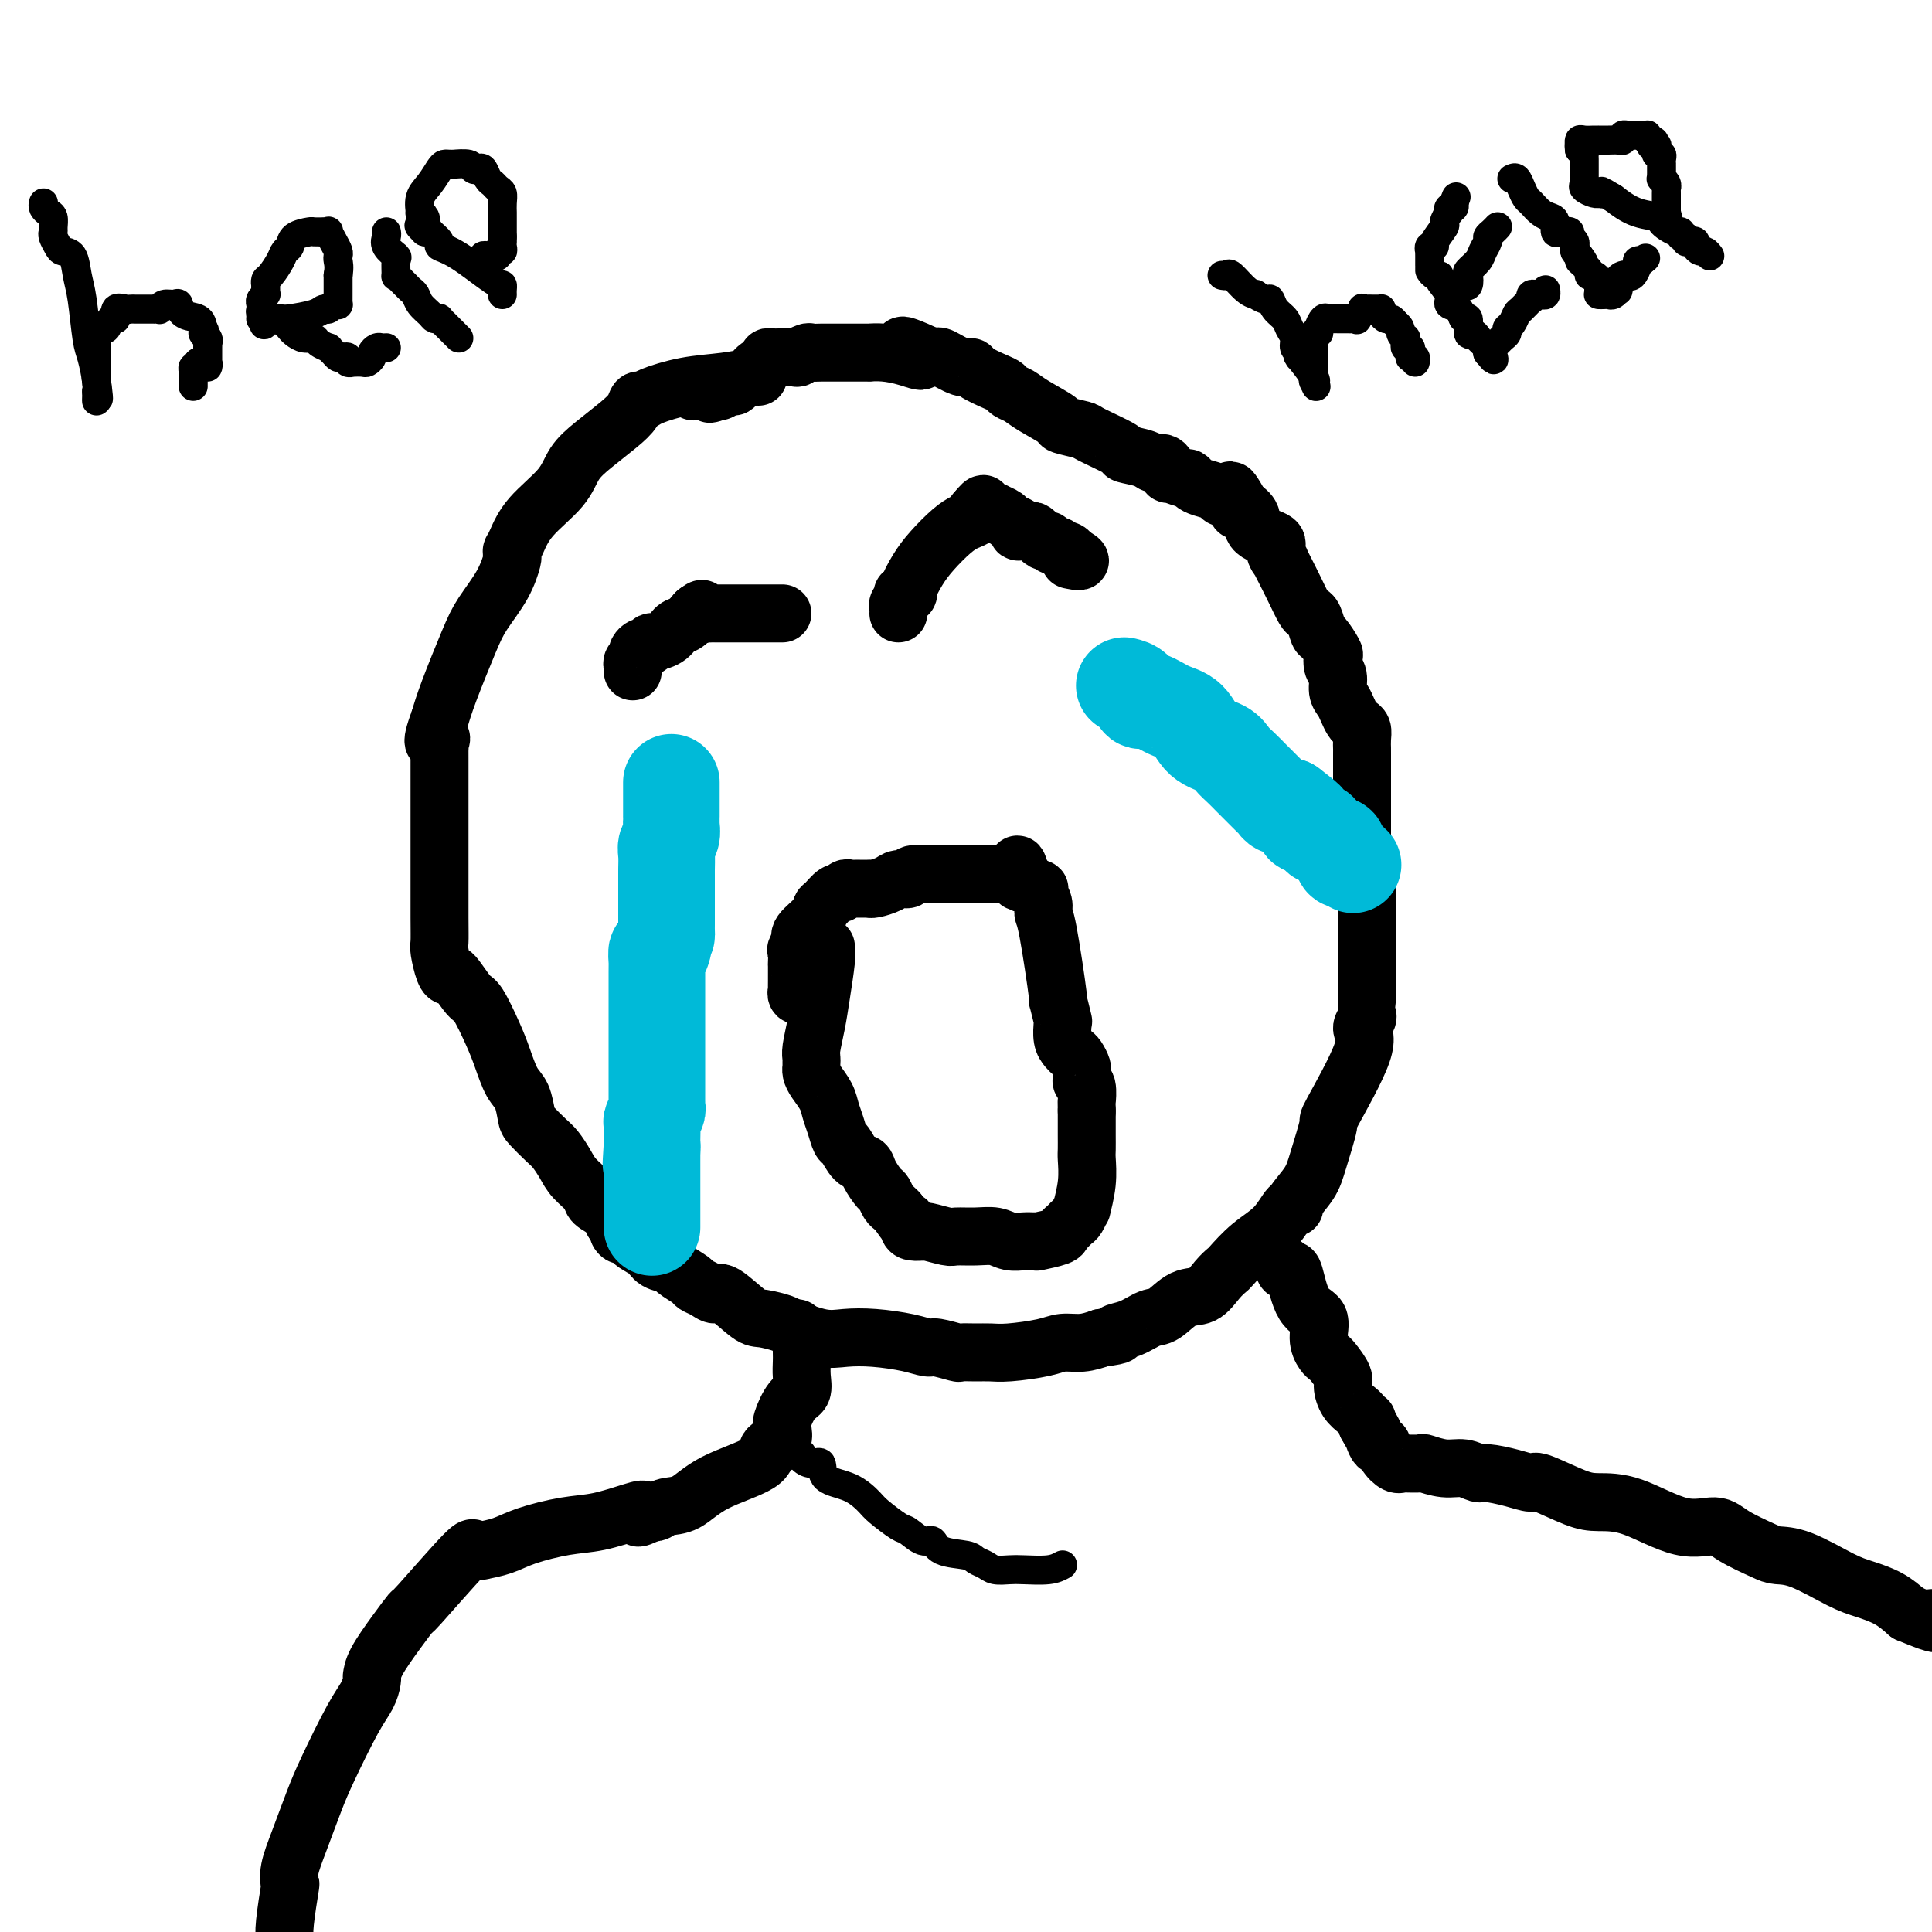
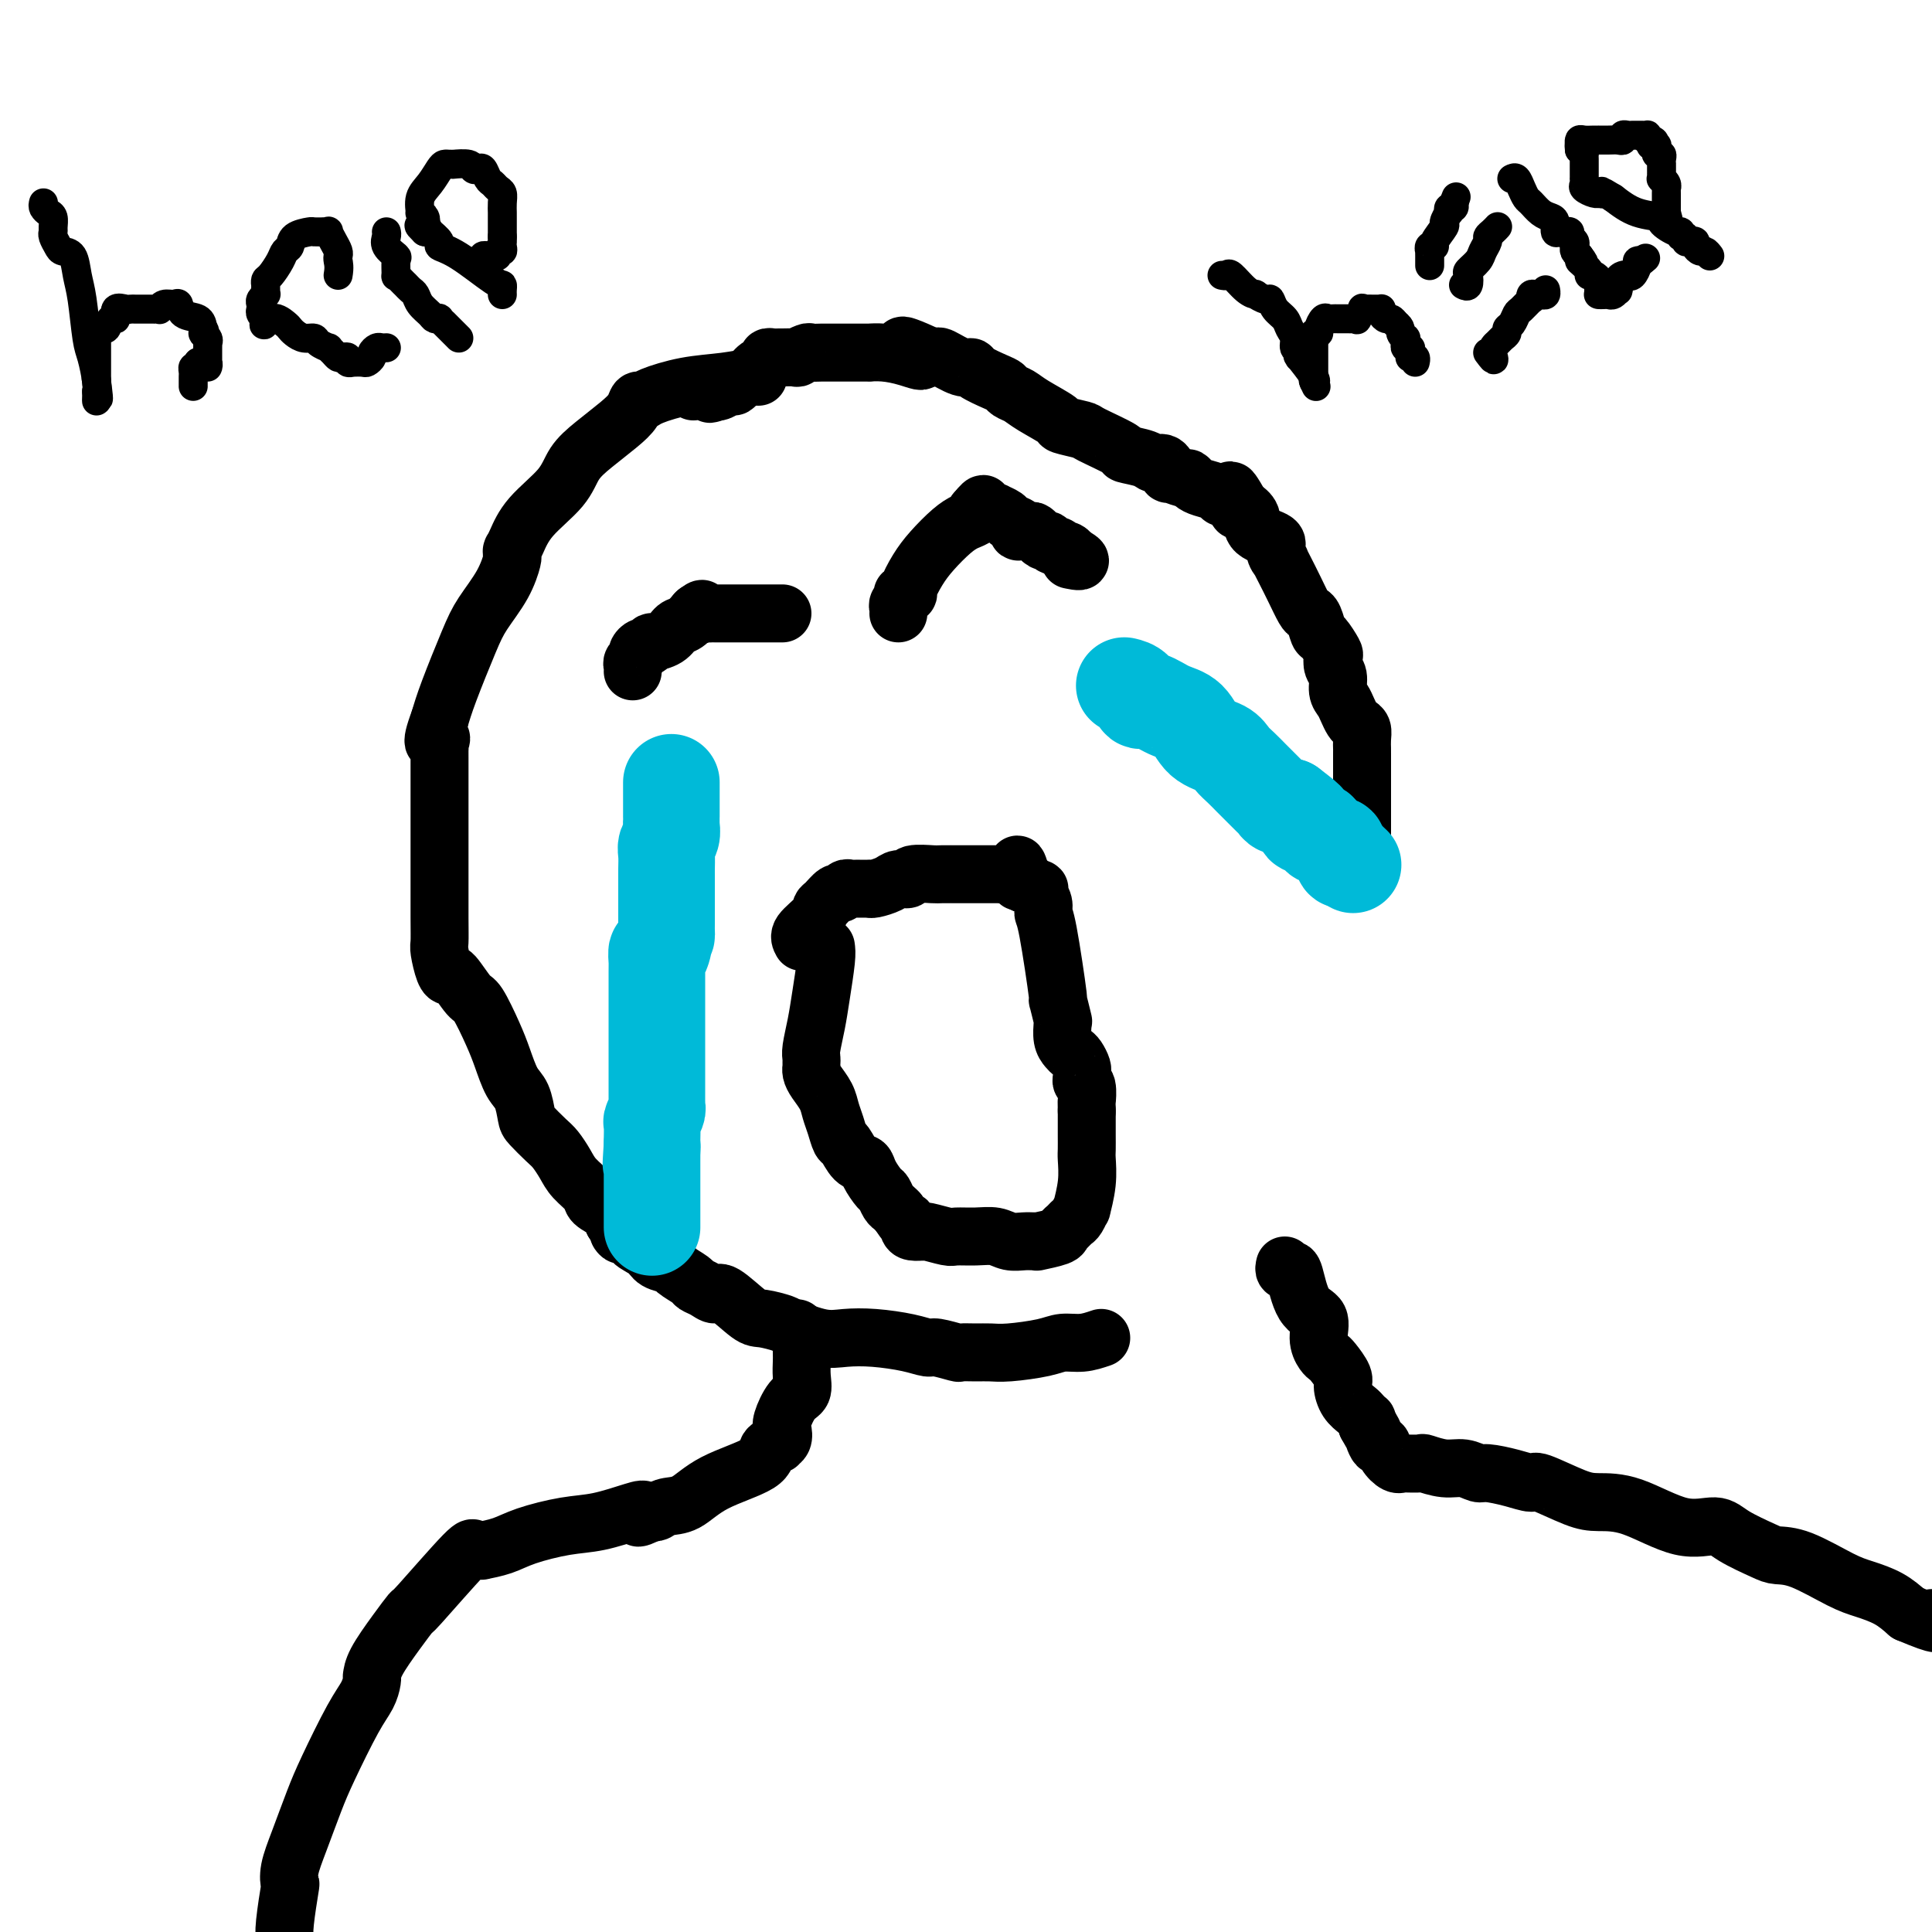
<svg xmlns="http://www.w3.org/2000/svg" viewBox="0 0 400 400" version="1.1">
  <g fill="none" stroke="#000000" stroke-width="12" stroke-linecap="round" stroke-linejoin="round">
    <path d="M157,78c0.067,-0.097 0.134,-0.194 -1,0c-1.134,0.194 -3.470,0.677 -6,1c-2.530,0.323 -5.254,0.484 -8,1c-2.746,0.516 -5.514,1.386 -7,2c-1.486,0.614 -1.692,0.971 -2,1c-0.308,0.029 -0.719,-0.272 -1,0c-0.281,0.272 -0.431,1.116 -1,2c-0.569,0.884 -1.556,1.806 -3,3c-1.444,1.194 -3.346,2.659 -5,4c-1.654,1.341 -3.060,2.559 -4,4c-0.940,1.441 -1.415,3.104 -3,5c-1.585,1.896 -4.281,4.024 -6,6c-1.719,1.976 -2.461,3.801 -3,5c-0.539,1.199 -0.875,1.771 -1,2c-0.125,0.229 -0.037,0.114 0,0c0.037,-0.114 0.025,-0.226 0,0c-0.025,0.226 -0.063,0.789 0,1c0.063,0.211 0.228,0.071 0,1c-0.228,0.929 -0.848,2.926 -2,5c-1.152,2.074 -2.834,4.226 -4,6c-1.166,1.774 -1.814,3.170 -3,6c-1.186,2.830 -2.910,7.094 -4,10c-1.090,2.906 -1.545,4.453 -2,6" />
    <path d="M91,149c-2.475,6.588 -0.663,4.557 0,4c0.663,-0.557 0.178,0.359 0,1c-0.178,0.641 -0.048,1.006 0,1c0.048,-0.006 0.013,-0.384 0,0c-0.013,0.384 -0.003,1.528 0,2c0.003,0.472 0.001,0.271 0,2c-0.001,1.729 -0.000,5.388 0,8c0.000,2.612 -0.001,4.178 0,6c0.001,1.822 0.003,3.899 0,7c-0.003,3.101 -0.011,7.224 0,10c0.011,2.776 0.043,4.204 0,5c-0.043,0.796 -0.159,0.960 0,2c0.159,1.040 0.594,2.957 1,4c0.406,1.043 0.784,1.212 1,1c0.216,-0.212 0.270,-0.807 1,0c0.730,0.807 2.135,3.014 3,4c0.865,0.986 1.191,0.751 2,2c0.809,1.249 2.101,3.980 3,6c0.899,2.020 1.405,3.327 2,5c0.595,1.673 1.279,3.712 2,5c0.721,1.288 1.477,1.825 2,3c0.523,1.175 0.812,2.989 1,4c0.188,1.011 0.276,1.218 1,2c0.724,0.782 2.086,2.139 3,3c0.914,0.861 1.381,1.228 2,2c0.619,0.772 1.392,1.950 2,3c0.608,1.050 1.052,1.972 2,3c0.948,1.028 2.398,2.162 3,3c0.602,0.838 0.354,1.379 1,2c0.646,0.621 2.184,1.320 3,2c0.816,0.680 0.908,1.340 1,2" />
    <path d="M127,253c2.894,3.882 1.130,2.588 1,2c-0.130,-0.588 1.374,-0.470 2,0c0.626,0.470 0.375,1.291 1,2c0.625,0.709 2.126,1.307 3,2c0.874,0.693 1.122,1.481 2,2c0.878,0.519 2.384,0.768 3,1c0.616,0.232 0.340,0.445 1,1c0.660,0.555 2.257,1.451 3,2c0.743,0.549 0.633,0.750 1,1c0.367,0.250 1.212,0.549 2,1c0.788,0.451 1.518,1.052 2,1c0.482,-0.052 0.716,-0.758 2,0c1.284,0.758 3.617,2.981 5,4c1.383,1.019 1.817,0.833 3,1c1.183,0.167 3.114,0.685 4,1c0.886,0.315 0.725,0.427 2,1c1.275,0.573 3.984,1.608 6,2c2.016,0.392 3.339,0.143 5,0c1.661,-0.143 3.661,-0.178 6,0c2.339,0.178 5.017,0.570 7,1c1.983,0.430 3.272,0.900 4,1c0.728,0.100 0.894,-0.170 2,0c1.106,0.170 3.153,0.778 4,1c0.847,0.222 0.495,0.057 1,0c0.505,-0.057 1.867,-0.005 3,0c1.133,0.005 2.039,-0.036 3,0c0.961,0.036 1.979,0.151 4,0c2.021,-0.151 5.047,-0.566 7,-1c1.953,-0.434 2.834,-0.886 4,-1c1.166,-0.114 2.619,0.110 4,0c1.381,-0.110 2.691,-0.555 4,-1" />
-     <path d="M228,277c5.194,-0.661 3.179,-0.815 3,-1c-0.179,-0.185 1.477,-0.401 3,-1c1.523,-0.599 2.911,-1.581 4,-2c1.089,-0.419 1.879,-0.273 3,-1c1.121,-0.727 2.574,-2.325 4,-3c1.426,-0.675 2.824,-0.428 4,-1c1.176,-0.572 2.131,-1.964 3,-3c0.869,-1.036 1.651,-1.714 2,-2c0.349,-0.286 0.266,-0.178 1,-1c0.734,-0.822 2.285,-2.575 4,-4c1.715,-1.425 3.594,-2.523 5,-4c1.406,-1.477 2.340,-3.332 3,-4c0.660,-0.668 1.047,-0.149 1,0c-0.047,0.149 -0.526,-0.072 0,-1c0.526,-0.928 2.059,-2.562 3,-4c0.941,-1.438 1.291,-2.678 2,-5c0.709,-2.322 1.777,-5.725 2,-7c0.223,-1.275 -0.399,-0.422 1,-3c1.399,-2.578 4.820,-8.587 6,-12c1.180,-3.413 0.120,-4.229 0,-5c-0.120,-0.771 0.700,-1.498 1,-2c0.300,-0.502 0.080,-0.779 0,-1c-0.080,-0.221 -0.021,-0.386 0,0c0.021,0.386 0.006,1.322 0,-1c-0.006,-2.322 -0.001,-7.903 0,-12c0.001,-4.097 -0.003,-6.711 0,-9c0.003,-2.289 0.011,-4.253 0,-6c-0.011,-1.747 -0.041,-3.278 0,-4c0.041,-0.722 0.155,-0.635 0,-1c-0.155,-0.365 -0.577,-1.183 -1,-2" />
    <path d="M282,175c-0.000,-6.897 -0.000,-2.638 0,-3c0.000,-0.362 0.001,-5.343 0,-9c-0.001,-3.657 -0.003,-5.988 0,-7c0.003,-1.012 0.012,-0.704 0,-1c-0.012,-0.296 -0.045,-1.195 0,-2c0.045,-0.805 0.167,-1.514 0,-2c-0.167,-0.486 -0.623,-0.748 -1,-1c-0.377,-0.252 -0.674,-0.494 -1,-1c-0.326,-0.506 -0.679,-1.276 -1,-2c-0.321,-0.724 -0.608,-1.403 -1,-2c-0.392,-0.597 -0.888,-1.113 -1,-2c-0.112,-0.887 0.159,-2.143 0,-3c-0.159,-0.857 -0.750,-1.313 -1,-2c-0.250,-0.687 -0.161,-1.606 0,-2c0.161,-0.394 0.394,-0.263 0,-1c-0.394,-0.737 -1.414,-2.342 -2,-3c-0.586,-0.658 -0.737,-0.370 -1,-1c-0.263,-0.630 -0.637,-2.178 -1,-3c-0.363,-0.822 -0.714,-0.918 -1,-1c-0.286,-0.082 -0.506,-0.150 -1,-1c-0.494,-0.850 -1.262,-2.482 -2,-4c-0.738,-1.518 -1.448,-2.921 -2,-4c-0.552,-1.079 -0.947,-1.835 -1,-2c-0.053,-0.165 0.236,0.262 0,0c-0.236,-0.262 -0.997,-1.211 -1,-2c-0.003,-0.789 0.752,-1.418 0,-2c-0.752,-0.582 -3.010,-1.118 -4,-2c-0.990,-0.882 -0.711,-2.109 -1,-3c-0.289,-0.891 -1.144,-1.445 -2,-2" />
    <path d="M257,105c-3.910,-6.914 -1.684,-1.698 -1,0c0.684,1.698 -0.173,-0.122 -1,-1c-0.827,-0.878 -1.623,-0.814 -2,-1c-0.377,-0.186 -0.336,-0.623 -1,-1c-0.664,-0.377 -2.032,-0.694 -3,-1c-0.968,-0.306 -1.537,-0.602 -2,-1c-0.463,-0.398 -0.820,-0.899 -1,-1c-0.180,-0.101 -0.185,0.198 -1,0c-0.815,-0.198 -2.442,-0.893 -3,-1c-0.558,-0.107 -0.046,0.374 0,0c0.046,-0.374 -0.374,-1.604 -1,-2c-0.626,-0.396 -1.457,0.041 -2,0c-0.543,-0.041 -0.796,-0.560 -2,-1c-1.204,-0.440 -3.357,-0.801 -4,-1c-0.643,-0.199 0.224,-0.237 -1,-1c-1.224,-0.763 -4.541,-2.253 -6,-3c-1.459,-0.747 -1.062,-0.753 -2,-1c-0.938,-0.247 -3.211,-0.734 -4,-1c-0.789,-0.266 -0.095,-0.309 -1,-1c-0.905,-0.691 -3.409,-2.030 -5,-3c-1.591,-0.970 -2.269,-1.573 -3,-2c-0.731,-0.427 -1.515,-0.679 -2,-1c-0.485,-0.321 -0.669,-0.711 -1,-1c-0.331,-0.289 -0.807,-0.477 -2,-1c-1.193,-0.523 -3.103,-1.380 -4,-2c-0.897,-0.620 -0.780,-1.003 -1,-1c-0.220,0.003 -0.777,0.393 -2,0c-1.223,-0.393 -3.111,-1.569 -4,-2c-0.889,-0.431 -0.778,-0.116 -1,0c-0.222,0.116 -0.778,0.033 -1,0c-0.222,-0.033 -0.111,-0.017 0,0" />
    <path d="M193,74c-10.527,-4.812 -4.843,-1.342 -3,0c1.843,1.342 -0.155,0.556 -2,0c-1.845,-0.556 -3.536,-0.881 -5,-1c-1.464,-0.119 -2.702,-0.032 -3,0c-0.298,0.032 0.344,0.009 0,0c-0.344,-0.009 -1.675,-0.002 -2,0c-0.325,0.002 0.356,0.001 0,0c-0.356,-0.001 -1.749,0.000 -3,0c-1.251,-0.000 -2.361,-0.001 -3,0c-0.639,0.001 -0.806,0.004 -1,0c-0.194,-0.004 -0.413,-0.015 -1,0c-0.587,0.015 -1.541,0.057 -2,0c-0.459,-0.057 -0.424,-0.211 -1,0c-0.576,0.211 -1.765,0.789 -2,1c-0.235,0.211 0.483,0.056 0,0c-0.483,-0.056 -2.166,-0.012 -3,0c-0.834,0.012 -0.818,-0.009 -1,0c-0.182,0.009 -0.562,0.048 -1,0c-0.438,-0.048 -0.933,-0.182 -1,0c-0.067,0.182 0.294,0.680 0,1c-0.294,0.320 -1.244,0.463 -2,1c-0.756,0.537 -1.320,1.468 -2,2c-0.680,0.532 -1.478,0.665 -2,1c-0.522,0.335 -0.769,0.873 -1,1c-0.231,0.127 -0.447,-0.158 -1,0c-0.553,0.158 -1.444,0.759 -2,1c-0.556,0.241 -0.778,0.120 -1,0" />
    <path d="M148,81c-1.750,1.083 -0.625,0.292 -1,0c-0.375,-0.292 -2.250,-0.083 -3,0c-0.750,0.083 -0.375,0.042 0,0" />
    <path d="M171,196c0.091,0.621 0.182,1.241 0,3c-0.182,1.759 -0.637,4.656 -1,7c-0.363,2.344 -0.633,4.135 -1,6c-0.367,1.865 -0.830,3.806 -1,5c-0.170,1.194 -0.046,1.643 0,2c0.046,0.357 0.014,0.623 0,1c-0.014,0.377 -0.011,0.866 0,1c0.011,0.134 0.030,-0.088 0,0c-0.030,0.088 -0.110,0.487 0,1c0.110,0.513 0.411,1.140 1,2c0.589,0.860 1.467,1.955 2,3c0.533,1.045 0.723,2.042 1,3c0.277,0.958 0.642,1.877 1,3c0.358,1.123 0.711,2.449 1,3c0.289,0.551 0.515,0.326 1,1c0.485,0.674 1.229,2.245 2,3c0.771,0.755 1.569,0.692 2,1c0.431,0.308 0.497,0.985 1,2c0.503,1.015 1.444,2.366 2,3c0.556,0.634 0.726,0.551 1,1c0.274,0.449 0.651,1.428 1,2c0.349,0.572 0.671,0.735 1,1c0.329,0.265 0.664,0.633 1,1" />
    <path d="M186,251c3.090,4.586 2.317,2.549 2,2c-0.317,-0.549 -0.176,0.388 0,1c0.176,0.612 0.387,0.900 1,1c0.613,0.100 1.629,0.013 2,0c0.371,-0.013 0.097,0.049 0,0c-0.097,-0.049 -0.017,-0.210 1,0c1.017,0.210 2.971,0.792 4,1c1.029,0.208 1.133,0.042 2,0c0.867,-0.042 2.498,0.041 4,0c1.502,-0.041 2.877,-0.207 4,0c1.123,0.207 1.996,0.788 3,1c1.004,0.212 2.140,0.054 3,0c0.860,-0.054 1.445,-0.003 2,0c0.555,0.003 1.080,-0.040 1,0c-0.080,0.040 -0.764,0.165 0,0c0.764,-0.165 2.978,-0.620 4,-1c1.022,-0.380 0.852,-0.685 1,-1c0.148,-0.315 0.613,-0.641 1,-1c0.387,-0.359 0.696,-0.751 1,-1c0.304,-0.249 0.603,-0.353 1,-1c0.397,-0.647 0.891,-1.835 1,-2c0.109,-0.165 -0.167,0.693 0,0c0.167,-0.693 0.777,-2.936 1,-5c0.223,-2.064 0.060,-3.950 0,-5c-0.060,-1.050 -0.016,-1.264 0,-2c0.016,-0.736 0.004,-1.993 0,-3c-0.004,-1.007 -0.001,-1.765 0,-2c0.001,-0.235 0.000,0.052 0,0c-0.000,-0.052 -0.000,-0.443 0,-1c0.000,-0.557 0.000,-1.278 0,-2" />
    <path d="M225,230c-0.016,-2.604 -0.057,-1.615 0,-2c0.057,-0.385 0.212,-2.144 0,-3c-0.212,-0.856 -0.792,-0.811 -1,-1c-0.208,-0.189 -0.045,-0.614 0,-1c0.045,-0.386 -0.029,-0.733 0,-1c0.029,-0.267 0.162,-0.455 0,-1c-0.162,-0.545 -0.618,-1.449 -1,-2c-0.382,-0.551 -0.691,-0.750 -1,-1c-0.309,-0.250 -0.619,-0.552 -1,-1c-0.381,-0.448 -0.833,-1.044 -1,-2c-0.167,-0.956 -0.049,-2.274 0,-3c0.049,-0.726 0.029,-0.862 0,-1c-0.029,-0.138 -0.067,-0.279 0,0c0.067,0.279 0.238,0.976 0,0c-0.238,-0.976 -0.886,-3.626 -1,-4c-0.114,-0.374 0.306,1.529 0,-1c-0.306,-2.529 -1.336,-9.491 -2,-13c-0.664,-3.509 -0.961,-3.566 -1,-4c-0.039,-0.434 0.179,-1.244 0,-2c-0.179,-0.756 -0.755,-1.457 -1,-2c-0.245,-0.543 -0.158,-0.929 0,-1c0.158,-0.071 0.389,0.173 0,0c-0.389,-0.173 -1.397,-0.764 -2,-1c-0.603,-0.236 -0.802,-0.118 -1,0" />
    <path d="M212,183c-2.183,-7.437 -1.142,-2.529 -1,-1c0.142,1.529 -0.616,-0.322 -1,-1c-0.384,-0.678 -0.393,-0.182 -1,0c-0.607,0.182 -1.813,0.049 -2,0c-0.187,-0.049 0.643,-0.013 0,0c-0.643,0.013 -2.761,0.004 -4,0c-1.239,-0.004 -1.600,-0.002 -2,0c-0.400,0.002 -0.837,0.005 -2,0c-1.163,-0.005 -3.050,-0.016 -4,0c-0.950,0.016 -0.963,0.060 -2,0c-1.037,-0.060 -3.097,-0.222 -4,0c-0.903,0.222 -0.649,0.830 -1,1c-0.351,0.170 -1.309,-0.098 -2,0c-0.691,0.098 -1.116,0.562 -2,1c-0.884,0.438 -2.226,0.849 -3,1c-0.774,0.151 -0.981,0.040 -1,0c-0.019,-0.040 0.150,-0.010 0,0c-0.150,0.010 -0.617,0.002 -1,0c-0.383,-0.002 -0.680,0.004 -1,0c-0.320,-0.004 -0.662,-0.017 -1,0c-0.338,0.017 -0.672,0.064 -1,0c-0.328,-0.064 -0.652,-0.239 -1,0c-0.348,0.239 -0.721,0.892 -1,1c-0.279,0.108 -0.464,-0.329 -1,0c-0.536,0.329 -1.423,1.425 -2,2c-0.577,0.575 -0.845,0.628 -1,1c-0.155,0.372 -0.195,1.062 -1,2c-0.805,0.938 -2.373,2.125 -3,3c-0.627,0.875 -0.314,1.437 0,2" />
-     <path d="M166,195c-1.619,2.041 -1.166,1.645 -1,2c0.166,0.355 0.044,1.462 0,2c-0.044,0.538 -0.012,0.507 0,1c0.012,0.493 0.002,1.509 0,2c-0.002,0.491 0.003,0.457 0,1c-0.003,0.543 -0.016,1.662 0,2c0.016,0.338 0.061,-0.106 0,0c-0.061,0.106 -0.226,0.760 0,1c0.226,0.240 0.844,0.064 1,0c0.156,-0.064 -0.150,-0.017 0,0c0.150,0.017 0.757,0.005 1,0c0.243,-0.005 0.121,-0.002 0,0" />
    <path d="M131,139c0.032,-0.334 0.064,-0.668 0,-1c-0.064,-0.332 -0.225,-0.662 0,-1c0.225,-0.338 0.835,-0.683 1,-1c0.165,-0.317 -0.116,-0.606 0,-1c0.116,-0.394 0.629,-0.892 1,-1c0.371,-0.108 0.599,0.174 1,0c0.401,-0.174 0.975,-0.805 1,-1c0.025,-0.195 -0.497,0.045 0,0c0.497,-0.045 2.014,-0.377 3,-1c0.986,-0.623 1.439,-1.538 2,-2c0.561,-0.462 1.228,-0.470 2,-1c0.772,-0.530 1.649,-1.580 2,-2c0.351,-0.420 0.175,-0.210 0,0" />
    <path d="M144,127c2.194,-1.856 1.180,-0.497 1,0c-0.180,0.497 0.473,0.133 1,0c0.527,-0.133 0.928,-0.036 1,0c0.072,0.036 -0.184,0.010 0,0c0.184,-0.010 0.810,-0.003 1,0c0.190,0.003 -0.055,0.001 0,0c0.055,-0.001 0.409,-0.000 1,0c0.591,0.000 1.418,0.000 2,0c0.582,-0.000 0.918,-0.000 1,0c0.082,0.000 -0.091,0.000 0,0c0.091,-0.000 0.444,-0.000 1,0c0.556,0.000 1.315,0.000 2,0c0.685,-0.000 1.298,-0.000 2,0c0.702,0.000 1.495,0.000 2,0c0.505,-0.000 0.724,-0.000 1,0c0.276,0.000 0.610,0.000 1,0c0.390,-0.000 0.837,-0.000 1,0c0.163,0.000 0.044,0.000 0,0c-0.044,-0.000 -0.012,-0.000 0,0c0.012,0.000 0.003,0.000 0,0c-0.003,-0.000 -0.002,-0.000 0,0" />
    <path d="M186,127c0.030,-0.332 0.059,-0.663 0,-1c-0.059,-0.337 -0.208,-0.679 0,-1c0.208,-0.321 0.772,-0.623 1,-1c0.228,-0.377 0.119,-0.831 0,-1c-0.119,-0.169 -0.248,-0.053 0,0c0.248,0.053 0.874,0.043 1,0c0.126,-0.043 -0.248,-0.120 0,-1c0.248,-0.880 1.118,-2.564 2,-4c0.882,-1.436 1.778,-2.623 3,-4c1.222,-1.377 2.772,-2.944 4,-4c1.228,-1.056 2.133,-1.603 3,-2c0.867,-0.397 1.695,-0.645 2,-1c0.305,-0.355 0.087,-0.816 0,-1c-0.087,-0.184 -0.044,-0.092 0,0" />
    <path d="M202,106c2.659,-3.249 1.305,-0.870 1,0c-0.305,0.870 0.438,0.232 1,0c0.562,-0.232 0.942,-0.059 1,0c0.058,0.059 -0.207,0.005 0,0c0.207,-0.005 0.886,0.040 1,0c0.114,-0.040 -0.337,-0.165 0,0c0.337,0.165 1.462,0.618 2,1c0.538,0.382 0.491,0.691 1,1c0.509,0.309 1.575,0.618 2,1c0.425,0.382 0.209,0.839 0,1c-0.209,0.161 -0.411,0.028 0,0c0.411,-0.028 1.433,0.049 2,0c0.567,-0.049 0.678,-0.223 1,0c0.322,0.223 0.856,0.843 1,1c0.144,0.157 -0.102,-0.150 0,0c0.102,0.150 0.552,0.757 1,1c0.448,0.243 0.894,0.121 1,0c0.106,-0.121 -0.129,-0.243 0,0c0.129,0.243 0.623,0.850 1,1c0.377,0.150 0.636,-0.156 1,0c0.364,0.156 0.832,0.773 1,1c0.168,0.227 0.035,0.065 0,0c-0.035,-0.065 0.029,-0.031 0,0c-0.029,0.031 -0.152,0.060 0,0c0.152,-0.060 0.579,-0.208 1,0c0.421,0.208 0.834,0.774 1,1c0.166,0.226 0.083,0.113 0,0" />
    <path d="M222,115c3.111,1.622 0.889,1.178 0,1c-0.889,-0.178 -0.444,-0.089 0,0" />
  </g>
  <g fill="none" stroke="#00BAD8" stroke-width="20" stroke-linecap="round" stroke-linejoin="round">
    <path d="M139,162c0.000,-0.026 0.000,-0.052 0,0c-0.000,0.052 -0.000,0.181 0,1c0.000,0.819 0.000,2.328 0,3c-0.000,0.672 -0.000,0.508 0,1c0.000,0.492 0.001,1.640 0,2c-0.001,0.360 -0.004,-0.069 0,0c0.004,0.069 0.015,0.636 0,1c-0.015,0.364 -0.057,0.524 0,1c0.057,0.476 0.211,1.268 0,2c-0.211,0.732 -0.789,1.404 -1,2c-0.211,0.596 -0.057,1.115 0,2c0.057,0.885 0.015,2.135 0,3c-0.015,0.865 -0.004,1.344 0,2c0.004,0.656 0.001,1.488 0,2c-0.001,0.512 -0.000,0.703 0,1c0.000,0.297 0.000,0.698 0,1c-0.000,0.302 -0.000,0.504 0,1c0.000,0.496 0.000,1.284 0,2c-0.000,0.716 -0.000,1.358 0,2" />
    <path d="M138,191c-0.110,4.689 0.114,1.911 0,2c-0.114,0.089 -0.566,3.046 -1,4c-0.434,0.954 -0.848,-0.094 -1,0c-0.152,0.094 -0.041,1.332 0,2c0.041,0.668 0.011,0.767 0,1c-0.011,0.233 -0.003,0.601 0,1c0.003,0.399 0.001,0.830 0,1c-0.001,0.170 -0.000,0.078 0,0c0.000,-0.078 0.000,-0.142 0,0c-0.000,0.142 -0.000,0.490 0,1c0.000,0.510 0.000,1.181 0,2c-0.000,0.819 -0.000,1.786 0,3c0.000,1.214 0.000,2.676 0,3c-0.000,0.324 -0.000,-0.490 0,0c0.000,0.490 -0.000,2.282 0,3c0.000,0.718 0.000,0.361 0,1c-0.000,0.639 -0.000,2.273 0,3c0.000,0.727 0.000,0.547 0,1c-0.000,0.453 -0.000,1.541 0,2c0.000,0.459 0.000,0.290 0,1c-0.000,0.710 -0.000,2.299 0,3c0.000,0.701 0.001,0.515 0,1c-0.001,0.485 -0.004,1.640 0,2c0.004,0.360 0.015,-0.074 0,0c-0.015,0.074 -0.057,0.657 0,1c0.057,0.343 0.211,0.445 0,1c-0.211,0.555 -0.789,1.561 -1,2c-0.211,0.439 -0.057,0.310 0,1c0.057,0.690 0.016,2.197 0,3c-0.016,0.803 -0.008,0.901 0,1" />
    <path d="M135,237c-0.464,7.279 -0.124,2.476 0,1c0.124,-1.476 0.033,0.375 0,1c-0.033,0.625 -0.009,0.023 0,0c0.009,-0.023 0.002,0.533 0,1c-0.002,0.467 -0.001,0.845 0,1c0.001,0.155 0.000,0.087 0,0c-0.000,-0.087 -0.000,-0.193 0,0c0.000,0.193 0.000,0.685 0,1c-0.000,0.315 -0.000,0.451 0,1c0.000,0.549 0.000,1.510 0,2c-0.000,0.490 -0.000,0.510 0,1c0.000,0.490 0.000,1.451 0,2c-0.000,0.549 -0.000,0.685 0,1c0.000,0.315 0.000,0.810 0,1c-0.000,0.190 -0.000,0.074 0,0c0.000,-0.074 0.000,-0.107 0,0c-0.000,0.107 -0.000,0.355 0,1c0.000,0.645 0.000,1.688 0,2c-0.000,0.312 -0.000,-0.108 0,0c0.000,0.108 0.000,0.745 0,1c-0.000,0.255 -0.000,0.127 0,0" />
    <path d="M233,142c-0.206,-0.049 -0.411,-0.098 0,0c0.411,0.098 1.440,0.342 2,1c0.560,0.658 0.651,1.731 1,2c0.349,0.269 0.954,-0.265 2,0c1.046,0.265 2.531,1.331 4,2c1.469,0.669 2.921,0.942 4,2c1.079,1.058 1.784,2.903 3,4c1.216,1.097 2.943,1.447 4,2c1.057,0.553 1.445,1.310 2,2c0.555,0.690 1.276,1.312 2,2c0.724,0.688 1.451,1.441 2,2c0.549,0.559 0.921,0.923 1,1c0.079,0.077 -0.133,-0.134 0,0c0.133,0.134 0.612,0.614 1,1c0.388,0.386 0.684,0.678 1,1c0.316,0.322 0.652,0.674 1,1c0.348,0.326 0.709,0.626 1,1c0.291,0.374 0.512,0.821 1,1c0.488,0.179 1.244,0.089 2,0" />
    <path d="M267,167c5.639,4.273 2.735,2.454 2,2c-0.735,-0.454 0.699,0.455 1,1c0.301,0.545 -0.532,0.724 0,1c0.532,0.276 2.430,0.648 3,1c0.570,0.352 -0.188,0.683 0,1c0.188,0.317 1.322,0.620 2,1c0.678,0.380 0.900,0.838 1,1c0.100,0.162 0.080,0.030 0,0c-0.080,-0.030 -0.219,0.044 0,0c0.219,-0.044 0.794,-0.204 1,0c0.206,0.204 0.041,0.772 0,1c-0.041,0.228 0.041,0.117 0,0c-0.041,-0.117 -0.204,-0.241 0,0c0.204,0.241 0.776,0.848 1,1c0.224,0.152 0.099,-0.151 0,0c-0.099,0.151 -0.171,0.758 0,1c0.171,0.242 0.586,0.121 1,0" />
    <path d="M279,178c2.000,1.833 1.000,0.917 0,0" />
  </g>
  <g fill="none" stroke="#000000" stroke-width="12" stroke-linecap="round" stroke-linejoin="round">
    <path d="M165,275c0.422,0.389 0.845,0.778 1,1c0.155,0.222 0.043,0.276 0,1c-0.043,0.724 -0.017,2.117 0,3c0.017,0.883 0.025,1.255 0,2c-0.025,0.745 -0.084,1.862 0,3c0.084,1.138 0.311,2.297 0,3c-0.311,0.703 -1.159,0.949 -2,2c-0.841,1.051 -1.673,2.908 -2,4c-0.327,1.092 -0.148,1.418 0,2c0.148,0.582 0.264,1.418 0,2c-0.264,0.582 -0.909,0.910 -1,1c-0.091,0.090 0.370,-0.056 0,0c-0.370,0.056 -1.573,0.315 -2,1c-0.427,0.685 -0.079,1.795 -2,3c-1.921,1.205 -6.111,2.505 -9,4c-2.889,1.495 -4.475,3.184 -6,4c-1.525,0.816 -2.987,0.758 -4,1c-1.013,0.242 -1.575,0.783 -2,1c-0.425,0.217 -0.712,0.108 -1,0" />
    <path d="M135,313c-4.600,2.350 -2.600,0.727 -2,0c0.600,-0.727 -0.200,-0.556 -2,0c-1.800,0.556 -4.599,1.498 -7,2c-2.401,0.502 -4.404,0.566 -7,1c-2.596,0.434 -5.784,1.240 -8,2c-2.216,0.760 -3.459,1.473 -5,2c-1.541,0.527 -3.378,0.867 -4,1c-0.622,0.133 -0.027,0.058 0,0c0.027,-0.058 -0.512,-0.099 -1,0c-0.488,0.099 -0.923,0.338 -1,0c-0.077,-0.338 0.204,-1.252 -2,1c-2.204,2.252 -6.892,7.669 -9,10c-2.108,2.331 -1.637,1.577 -2,2c-0.363,0.423 -1.561,2.024 -3,4c-1.439,1.976 -3.120,4.328 -4,6c-0.880,1.672 -0.961,2.665 -1,3c-0.039,0.335 -0.037,0.013 0,0c0.037,-0.013 0.110,0.282 0,1c-0.110,0.718 -0.403,1.860 -1,3c-0.597,1.140 -1.498,2.279 -3,5c-1.502,2.721 -3.604,7.024 -5,10c-1.396,2.976 -2.086,4.623 -3,7c-0.914,2.377 -2.052,5.483 -3,8c-0.948,2.517 -1.704,4.445 -2,6c-0.296,1.555 -0.131,2.736 0,3c0.131,0.264 0.228,-0.391 0,1c-0.228,1.391 -0.779,4.826 -1,7c-0.221,2.174 -0.110,3.087 0,4" />
    <path d="M266,262c-0.093,0.409 -0.185,0.818 0,1c0.185,0.182 0.648,0.138 1,0c0.352,-0.138 0.595,-0.370 1,1c0.405,1.370 0.973,4.342 2,6c1.027,1.658 2.511,2.000 3,3c0.489,1.000 -0.019,2.656 0,4c0.019,1.344 0.565,2.375 1,3c0.435,0.625 0.760,0.842 1,1c0.240,0.158 0.397,0.256 1,1c0.603,0.744 1.653,2.136 2,3c0.347,0.864 -0.008,1.202 0,2c0.008,0.798 0.380,2.055 1,3c0.620,0.945 1.486,1.576 2,2c0.514,0.424 0.674,0.639 1,1c0.326,0.361 0.819,0.866 1,1c0.181,0.134 0.052,-0.105 0,0c-0.052,0.105 -0.026,0.552 0,1" />
    <path d="M283,295c2.810,5.143 1.334,1.501 1,1c-0.334,-0.501 0.475,2.139 1,3c0.525,0.861 0.766,-0.056 1,0c0.234,0.056 0.459,1.087 1,2c0.541,0.913 1.396,1.709 2,2c0.604,0.291 0.958,0.078 1,0c0.042,-0.078 -0.226,-0.022 0,0c0.226,0.022 0.948,0.010 1,0c0.052,-0.010 -0.566,-0.018 0,0c0.566,0.018 2.316,0.061 3,0c0.684,-0.061 0.302,-0.227 1,0c0.698,0.227 2.475,0.848 4,1c1.525,0.152 2.798,-0.165 4,0c1.202,0.165 2.334,0.812 3,1c0.666,0.188 0.867,-0.083 2,0c1.133,0.083 3.200,0.520 5,1c1.800,0.480 3.334,1.004 4,1c0.666,-0.004 0.465,-0.536 2,0c1.535,0.536 4.806,2.138 7,3c2.194,0.862 3.312,0.982 5,1c1.688,0.018 3.947,-0.066 7,1c3.053,1.066 6.899,3.280 10,4c3.101,0.720 5.456,-0.056 7,0c1.544,0.056 2.279,0.942 4,2c1.721,1.058 4.430,2.286 6,3c1.570,0.714 2.002,0.915 3,1c0.998,0.085 2.563,0.056 5,1c2.437,0.944 5.746,2.861 8,4c2.254,1.139 3.453,1.499 5,2c1.547,0.501 3.442,1.143 5,2c1.558,0.857 2.779,1.928 4,3" />
    <path d="M395,334c7.500,3.167 6.250,2.083 5,1" />
  </g>
  <g fill="none" stroke="#000000" stroke-width="6" stroke-linecap="round" stroke-linejoin="round">
    <path d="M253,57c0.383,0.082 0.766,0.165 1,0c0.234,-0.165 0.318,-0.576 1,0c0.682,0.576 1.962,2.139 3,3c1.038,0.861 1.835,1.021 2,1c0.165,-0.021 -0.303,-0.224 0,0c0.303,0.224 1.376,0.875 2,1c0.624,0.125 0.798,-0.276 1,0c0.202,0.276 0.431,1.230 1,2c0.569,0.770 1.477,1.358 2,2c0.523,0.642 0.662,1.339 1,2c0.338,0.661 0.875,1.287 1,2c0.125,0.713 -0.162,1.513 0,2c0.162,0.487 0.772,0.663 1,1c0.228,0.337 0.072,0.836 0,1c-0.072,0.164 -0.061,-0.009 0,0c0.061,0.009 0.171,0.198 0,0c-0.171,-0.198 -0.623,-0.784 0,0c0.623,0.784 2.321,2.938 3,4c0.679,1.062 0.340,1.031 0,1" />
    <path d="M272,79c0.928,2.013 0.249,0.547 0,0c-0.249,-0.547 -0.067,-0.174 0,0c0.067,0.174 0.018,0.149 0,0c-0.018,-0.149 -0.005,-0.421 0,-1c0.005,-0.579 0.001,-1.466 0,-2c-0.001,-0.534 -0.000,-0.716 0,-1c0.000,-0.284 0.000,-0.670 0,-1c-0.000,-0.330 -0.000,-0.604 0,-1c0.000,-0.396 0.000,-0.914 0,-1c-0.000,-0.086 -0.000,0.261 0,0c0.000,-0.261 0.000,-1.131 0,-2" />
    <path d="M272,70c0.001,-1.388 0.004,-0.357 0,0c-0.004,0.357 -0.016,0.041 0,0c0.016,-0.041 0.060,0.192 0,0c-0.060,-0.192 -0.223,-0.808 0,-1c0.223,-0.192 0.834,0.040 1,0c0.166,-0.040 -0.111,-0.350 0,-1c0.111,-0.650 0.611,-1.638 1,-2c0.389,-0.362 0.667,-0.097 1,0c0.333,0.097 0.720,0.025 1,0c0.280,-0.025 0.452,-0.005 1,0c0.548,0.005 1.471,-0.006 2,0c0.529,0.006 0.663,0.030 1,0c0.337,-0.030 0.878,-0.113 1,0c0.122,0.113 -0.173,0.423 0,0c0.173,-0.423 0.816,-1.577 1,-2c0.184,-0.423 -0.092,-0.113 0,0c0.092,0.113 0.550,0.030 1,0c0.450,-0.030 0.891,-0.008 1,0c0.109,0.008 -0.114,0.001 0,0c0.114,-0.001 0.566,0.002 1,0c0.434,-0.002 0.851,-0.011 1,0c0.149,0.011 0.029,0.041 0,0c-0.029,-0.041 0.034,-0.152 0,0c-0.034,0.152 -0.164,0.566 0,1c0.164,0.434 0.621,0.886 1,1c0.379,0.114 0.680,-0.110 1,0c0.320,0.110 0.660,0.555 1,1" />
    <path d="M289,67c1.248,0.853 0.869,1.486 1,2c0.131,0.514 0.771,0.907 1,1c0.229,0.093 0.047,-0.116 0,0c-0.047,0.116 0.040,0.557 0,1c-0.040,0.443 -0.207,0.889 0,1c0.207,0.111 0.786,-0.114 1,0c0.214,0.114 0.061,0.565 0,1c-0.061,0.435 -0.030,0.852 0,1c0.030,0.148 0.061,0.026 0,0c-0.061,-0.026 -0.212,0.045 0,0c0.212,-0.045 0.788,-0.204 1,0c0.212,0.204 0.061,0.773 0,1c-0.061,0.227 -0.030,0.114 0,0" />
-     <path d="M296,56c0.292,0.433 0.584,0.865 1,1c0.416,0.135 0.955,-0.029 1,0c0.045,0.029 -0.406,0.251 0,1c0.406,0.749 1.668,2.026 2,3c0.332,0.974 -0.266,1.646 0,2c0.266,0.354 1.394,0.391 2,1c0.606,0.609 0.688,1.789 1,2c0.312,0.211 0.853,-0.547 1,0c0.147,0.547 -0.102,2.398 0,3c0.102,0.602 0.553,-0.046 1,0c0.447,0.046 0.890,0.787 1,1c0.110,0.213 -0.114,-0.101 0,0c0.114,0.101 0.567,0.615 1,1c0.433,0.385 0.848,0.639 1,1c0.152,0.361 0.041,0.829 0,1c-0.041,0.171 -0.011,0.046 0,0c0.011,-0.046 0.003,-0.013 0,0c-0.003,0.013 -0.002,0.007 0,0" />
    <path d="M308,73c2.034,2.738 1.119,1.084 1,0c-0.119,-1.084 0.560,-1.599 1,-2c0.440,-0.401 0.643,-0.689 1,-1c0.357,-0.311 0.868,-0.645 1,-1c0.132,-0.355 -0.115,-0.730 0,-1c0.115,-0.270 0.591,-0.436 1,-1c0.409,-0.564 0.750,-1.528 1,-2c0.250,-0.472 0.410,-0.452 1,-1c0.590,-0.548 1.611,-1.664 2,-2c0.389,-0.336 0.147,0.107 0,0c-0.147,-0.107 -0.197,-0.764 0,-1c0.197,-0.236 0.641,-0.049 1,0c0.359,0.049 0.632,-0.038 1,0c0.368,0.038 0.830,0.203 1,0c0.170,-0.203 0.049,-0.772 0,-1c-0.049,-0.228 -0.024,-0.114 0,0" />
    <path d="M303,59c0.408,0.209 0.816,0.418 1,0c0.184,-0.418 0.144,-1.464 0,-2c-0.144,-0.536 -0.393,-0.563 0,-1c0.393,-0.437 1.429,-1.283 2,-2c0.571,-0.717 0.679,-1.306 1,-2c0.321,-0.694 0.857,-1.492 1,-2c0.143,-0.508 -0.105,-0.724 0,-1c0.105,-0.276 0.564,-0.610 1,-1c0.436,-0.390 0.848,-0.836 1,-1c0.152,-0.164 0.043,-0.047 0,0c-0.043,0.047 -0.022,0.023 0,0" />
    <path d="M296,55c-0.001,-0.342 -0.001,-0.684 0,-1c0.001,-0.316 0.005,-0.606 0,-1c-0.005,-0.394 -0.017,-0.891 0,-1c0.017,-0.109 0.065,0.170 0,0c-0.065,-0.170 -0.243,-0.790 0,-1c0.243,-0.210 0.906,-0.012 1,0c0.094,0.012 -0.381,-0.164 0,-1c0.381,-0.836 1.618,-2.333 2,-3c0.382,-0.667 -0.090,-0.503 0,-1c0.090,-0.497 0.742,-1.653 1,-2c0.258,-0.347 0.122,0.117 0,0c-0.122,-0.117 -0.228,-0.815 0,-1c0.228,-0.185 0.792,0.142 1,0c0.208,-0.142 0.059,-0.755 0,-1c-0.059,-0.245 -0.030,-0.123 0,0" />
    <path d="M301,42c0.833,-2.167 0.417,-1.083 0,0" />
    <path d="M313,37c0.335,-0.170 0.670,-0.340 1,0c0.330,0.340 0.655,1.191 1,2c0.345,0.809 0.709,1.578 1,2c0.291,0.422 0.508,0.499 1,1c0.492,0.501 1.259,1.427 2,2c0.741,0.573 1.457,0.795 2,1c0.543,0.205 0.915,0.395 1,1c0.085,0.605 -0.117,1.625 0,2c0.117,0.375 0.552,0.103 1,0c0.448,-0.103 0.908,-0.039 1,0c0.092,0.039 -0.186,0.053 0,0c0.186,-0.053 0.834,-0.172 1,0c0.166,0.172 -0.152,0.635 0,1c0.152,0.365 0.773,0.633 1,1c0.227,0.367 0.060,0.833 0,1c-0.060,0.167 -0.013,0.034 0,0c0.013,-0.034 -0.007,0.032 0,0c0.007,-0.032 0.040,-0.163 0,0c-0.040,0.163 -0.154,0.618 0,1c0.154,0.382 0.577,0.691 1,1" />
    <path d="M327,53c2.041,2.597 0.144,1.091 0,1c-0.144,-0.091 1.464,1.233 2,2c0.536,0.767 0.000,0.975 0,1c-0.000,0.025 0.536,-0.134 1,0c0.464,0.134 0.856,0.562 1,1c0.144,0.438 0.039,0.888 0,1c-0.039,0.112 -0.011,-0.114 0,0c0.011,0.114 0.006,0.566 0,1c-0.006,0.434 -0.013,0.848 0,1c0.013,0.152 0.045,0.042 0,0c-0.045,-0.042 -0.166,-0.015 0,0c0.166,0.015 0.619,0.018 1,0c0.381,-0.018 0.691,-0.056 1,0c0.309,0.056 0.618,0.204 1,0c0.382,-0.204 0.837,-0.762 1,-1c0.163,-0.238 0.033,-0.155 0,0c-0.033,0.155 0.032,0.383 0,0c-0.032,-0.383 -0.162,-1.377 0,-2c0.162,-0.623 0.617,-0.875 1,-1c0.383,-0.125 0.694,-0.125 1,0c0.306,0.125 0.608,0.374 1,0c0.392,-0.374 0.875,-1.370 1,-2c0.125,-0.630 -0.107,-0.894 0,-1c0.107,-0.106 0.554,-0.053 1,0" />
    <path d="M340,54c1.393,-1.083 0.375,-0.292 0,0c-0.375,0.292 -0.107,0.083 0,0c0.107,-0.083 0.054,-0.042 0,0" />
    <path d="M354,53c-0.341,-0.445 -0.683,-0.890 -1,-1c-0.317,-0.110 -0.611,0.115 -1,0c-0.389,-0.115 -0.874,-0.571 -1,-1c-0.126,-0.429 0.106,-0.832 0,-1c-0.106,-0.168 -0.550,-0.102 -1,0c-0.450,0.102 -0.906,0.239 -1,0c-0.094,-0.239 0.173,-0.855 0,-1c-0.173,-0.145 -0.785,0.182 -1,0c-0.215,-0.182 -0.034,-0.873 0,-1c0.034,-0.127 -0.079,0.311 -1,0c-0.921,-0.311 -2.649,-1.372 -3,-2c-0.351,-0.628 0.675,-0.823 0,-1c-0.675,-0.177 -3.050,-0.336 -5,-1c-1.950,-0.664 -3.475,-1.832 -5,-3" />
    <path d="M334,41c-3.484,-2.084 -2.195,-1.293 -2,-1c0.195,0.293 -0.704,0.090 -1,0c-0.296,-0.090 0.012,-0.067 0,0c-0.012,0.067 -0.343,0.176 -1,0c-0.657,-0.176 -1.640,-0.639 -2,-1c-0.360,-0.361 -0.096,-0.621 0,-1c0.096,-0.379 0.026,-0.879 0,-1c-0.026,-0.121 -0.007,0.137 0,0c0.007,-0.137 0.003,-0.667 0,-1c-0.003,-0.333 -0.003,-0.468 0,-1c0.003,-0.532 0.011,-1.462 0,-2c-0.011,-0.538 -0.041,-0.683 0,-1c0.041,-0.317 0.155,-0.805 0,-1c-0.155,-0.195 -0.577,-0.098 -1,0" />
    <path d="M327,31c-0.154,-1.460 -0.039,-1.109 0,-1c0.039,0.109 0.003,-0.023 0,0c-0.003,0.023 0.028,0.202 0,0c-0.028,-0.202 -0.114,-0.786 0,-1c0.114,-0.214 0.429,-0.057 1,0c0.571,0.057 1.399,0.015 2,0c0.601,-0.015 0.974,-0.003 1,0c0.026,0.003 -0.295,-0.003 0,0c0.295,0.003 1.206,0.015 2,0c0.794,-0.015 1.470,-0.057 2,0c0.530,0.057 0.915,0.211 1,0c0.085,-0.211 -0.131,-0.789 0,-1c0.131,-0.211 0.610,-0.057 1,0c0.390,0.057 0.692,0.015 1,0c0.308,-0.015 0.622,-0.004 1,0c0.378,0.004 0.819,0.000 1,0c0.181,-0.000 0.101,0.003 0,0c-0.101,-0.003 -0.223,-0.011 0,0c0.223,0.011 0.791,0.041 1,0c0.209,-0.041 0.060,-0.155 0,0c-0.060,0.155 -0.030,0.577 0,1" />
    <path d="M341,29c2.408,-0.086 1.429,0.699 1,1c-0.429,0.301 -0.307,0.118 0,0c0.307,-0.118 0.800,-0.173 1,0c0.200,0.173 0.106,0.572 0,1c-0.106,0.428 -0.225,0.884 0,1c0.225,0.116 0.792,-0.109 1,0c0.208,0.109 0.056,0.551 0,1c-0.056,0.449 -0.015,0.904 0,1c0.015,0.096 0.004,-0.166 0,0c-0.004,0.166 -0.001,0.761 0,1c0.001,0.239 0.001,0.120 0,0c-0.001,-0.120 -0.001,-0.243 0,0c0.001,0.243 0.004,0.852 0,1c-0.004,0.148 -0.015,-0.167 0,0c0.015,0.167 0.057,0.814 0,1c-0.057,0.186 -0.211,-0.091 0,0c0.211,0.091 0.789,0.548 1,1c0.211,0.452 0.057,0.898 0,1c-0.057,0.102 -0.015,-0.141 0,0c0.015,0.141 0.004,0.665 0,1c-0.004,0.335 -0.001,0.482 0,1c0.001,0.518 0.000,1.409 0,2c-0.000,0.591 -0.000,0.883 0,1c0.000,0.117 0.000,0.058 0,0" />
    <path d="M345,44c0.667,2.500 0.333,1.250 0,0" />
    <path d="M9,42c-0.083,0.325 -0.166,0.651 0,1c0.166,0.349 0.579,0.723 1,1c0.421,0.277 0.848,0.459 1,1c0.152,0.541 0.029,1.441 0,2c-0.029,0.559 0.038,0.777 0,1c-0.038,0.223 -0.179,0.450 0,1c0.179,0.550 0.678,1.423 1,2c0.322,0.577 0.468,0.858 1,1c0.532,0.142 1.452,0.146 2,1c0.548,0.854 0.725,2.556 1,4c0.275,1.444 0.648,2.628 1,5c0.352,2.372 0.683,5.933 1,8c0.317,2.067 0.621,2.639 1,4c0.379,1.361 0.834,3.509 1,5c0.166,1.491 0.045,2.324 0,3c-0.045,0.676 -0.013,1.193 0,1c0.013,-0.193 0.006,-1.097 0,-2" />
    <path d="M20,81c0.774,3.865 0.207,-0.471 0,-2c-0.207,-1.529 -0.056,-0.251 0,0c0.056,0.251 0.015,-0.526 0,-1c-0.015,-0.474 -0.004,-0.645 0,-1c0.004,-0.355 0.001,-0.894 0,-1c-0.001,-0.106 -0.001,0.223 0,0c0.001,-0.223 0.003,-0.996 0,-2c-0.003,-1.004 -0.012,-2.239 0,-3c0.012,-0.761 0.044,-1.049 0,-1c-0.044,0.049 -0.165,0.436 0,0c0.165,-0.436 0.617,-1.694 1,-2c0.383,-0.306 0.698,0.338 1,0c0.302,-0.338 0.592,-1.660 1,-2c0.408,-0.340 0.935,0.301 1,0c0.065,-0.301 -0.334,-1.545 0,-2c0.334,-0.455 1.399,-0.122 2,0c0.601,0.122 0.738,0.033 1,0c0.262,-0.033 0.649,-0.009 1,0c0.351,0.009 0.667,0.002 1,0c0.333,-0.002 0.681,-0.001 1,0c0.319,0.001 0.607,0.001 1,0c0.393,-0.001 0.892,-0.004 1,0c0.108,0.004 -0.175,0.016 0,0c0.175,-0.016 0.807,-0.059 1,0c0.193,0.059 -0.052,0.219 0,0c0.052,-0.219 0.403,-0.817 1,-1c0.597,-0.183 1.442,0.048 2,0c0.558,-0.048 0.830,-0.374 1,0c0.170,0.374 0.238,1.447 1,2c0.762,0.553 2.218,0.587 3,1c0.782,0.413 0.891,1.207 1,2" />
    <path d="M42,68c0.868,0.957 0.036,0.848 0,1c-0.036,0.152 0.722,0.565 1,1c0.278,0.435 0.074,0.891 0,1c-0.074,0.109 -0.020,-0.128 0,0c0.020,0.128 0.005,0.622 0,1c-0.005,0.378 -0.001,0.641 0,1c0.001,0.359 0.000,0.813 0,1c-0.000,0.187 -0.000,0.108 0,0c0.000,-0.108 0.001,-0.243 0,0c-0.001,0.243 -0.004,0.864 0,1c0.004,0.136 0.016,-0.212 0,0c-0.016,0.212 -0.060,0.985 0,1c0.060,0.015 0.222,-0.728 0,-1c-0.222,-0.272 -0.829,-0.073 -1,0c-0.171,0.073 0.094,0.021 0,0c-0.094,-0.021 -0.547,-0.010 -1,0" />
    <path d="M41,75c-0.381,1.260 -0.834,0.911 -1,1c-0.166,0.089 -0.044,0.616 0,1c0.044,0.384 0.012,0.625 0,1c-0.012,0.375 -0.003,0.884 0,1c0.003,0.116 0.001,-0.161 0,0c-0.001,0.161 -0.000,0.760 0,1c0.000,0.240 0.000,0.120 0,0" />
-     <path d="M54,66c-0.029,-0.002 -0.057,-0.003 0,0c0.057,0.003 0.200,0.011 1,0c0.800,-0.011 2.256,-0.040 3,0c0.744,0.040 0.777,0.151 2,0c1.223,-0.151 3.638,-0.562 5,-1c1.362,-0.438 1.671,-0.901 2,-1c0.329,-0.099 0.677,0.166 1,0c0.323,-0.166 0.623,-0.763 1,-1c0.377,-0.237 0.833,-0.112 1,0c0.167,0.112 0.045,0.212 0,0c-0.045,-0.212 -0.012,-0.737 0,-1c0.012,-0.263 0.003,-0.263 0,-1c-0.003,-0.737 -0.001,-2.211 0,-3c0.001,-0.789 0.000,-0.895 0,-1" />
    <path d="M70,57c0.312,-1.712 0.094,-2.491 0,-3c-0.094,-0.509 -0.062,-0.749 0,-1c0.062,-0.251 0.156,-0.512 0,-1c-0.156,-0.488 -0.562,-1.203 -1,-2c-0.438,-0.797 -0.909,-1.678 -1,-2c-0.091,-0.322 0.199,-0.087 0,0c-0.199,0.087 -0.887,0.025 -1,0c-0.113,-0.025 0.349,-0.014 0,0c-0.349,0.014 -1.508,0.031 -2,0c-0.492,-0.031 -0.316,-0.109 -1,0c-0.684,0.109 -2.228,0.404 -3,1c-0.772,0.596 -0.771,1.493 -1,2c-0.229,0.507 -0.688,0.623 -1,1c-0.312,0.377 -0.476,1.014 -1,2c-0.524,0.986 -1.408,2.319 -2,3c-0.592,0.681 -0.890,0.708 -1,1c-0.110,0.292 -0.030,0.849 0,1c0.030,0.151 0.009,-0.104 0,0c-0.009,0.104 -0.006,0.567 0,1c0.006,0.433 0.016,0.837 0,1c-0.016,0.163 -0.056,0.085 0,0c0.056,-0.085 0.210,-0.178 0,0c-0.210,0.178 -0.785,0.626 -1,1c-0.215,0.374 -0.072,0.675 0,1c0.072,0.325 0.071,0.675 0,1c-0.071,0.325 -0.211,0.626 0,1c0.211,0.374 0.775,0.821 1,1c0.225,0.179 0.113,0.089 0,0" />
    <path d="M55,66c-0.870,2.582 -0.045,0.538 1,0c1.045,-0.538 2.312,0.429 3,1c0.688,0.571 0.799,0.744 1,1c0.201,0.256 0.492,0.594 1,1c0.508,0.406 1.231,0.878 2,1c0.769,0.122 1.582,-0.108 2,0c0.418,0.108 0.441,0.555 1,1c0.559,0.445 1.655,0.890 2,1c0.345,0.110 -0.061,-0.115 0,0c0.061,0.115 0.590,0.571 1,1c0.410,0.429 0.702,0.833 1,1c0.298,0.167 0.602,0.097 1,0c0.398,-0.097 0.889,-0.222 1,0c0.111,0.222 -0.160,0.791 0,1c0.160,0.209 0.749,0.057 1,0c0.251,-0.057 0.162,-0.018 0,0c-0.162,0.018 -0.398,0.016 0,0c0.398,-0.016 1.430,-0.047 2,0c0.570,0.047 0.677,0.170 1,0c0.323,-0.170 0.861,-0.634 1,-1c0.139,-0.366 -0.120,-0.634 0,-1c0.120,-0.366 0.620,-0.830 1,-1c0.380,-0.170 0.641,-0.046 1,0c0.359,0.046 0.817,0.013 1,0c0.183,-0.013 0.092,-0.007 0,0" />
    <path d="M80,48c0.061,0.255 0.122,0.511 0,1c-0.122,0.489 -0.426,1.212 0,2c0.426,0.788 1.581,1.640 2,2c0.419,0.360 0.101,0.229 0,1c-0.101,0.771 0.014,2.444 0,3c-0.014,0.556 -0.158,-0.007 0,0c0.158,0.007 0.619,0.582 1,1c0.381,0.418 0.683,0.679 1,1c0.317,0.321 0.648,0.703 1,1c0.352,0.297 0.725,0.511 1,1c0.275,0.489 0.451,1.254 1,2c0.549,0.746 1.472,1.472 2,2c0.528,0.528 0.662,0.858 1,1c0.338,0.142 0.882,0.097 1,0c0.118,-0.097 -0.189,-0.247 0,0c0.189,0.247 0.874,0.889 1,1c0.126,0.111 -0.306,-0.310 0,0c0.306,0.310 1.350,1.351 2,2c0.650,0.649 0.906,0.905 1,1c0.094,0.095 0.027,0.027 0,0c-0.027,-0.027 -0.013,-0.014 0,0" />
    <path d="M104,61c-0.013,-0.303 -0.026,-0.606 0,-1c0.026,-0.394 0.090,-0.878 0,-1c-0.090,-0.122 -0.333,0.117 -2,-1c-1.667,-1.117 -4.757,-3.592 -7,-5c-2.243,-1.408 -3.638,-1.750 -4,-2c-0.362,-0.250 0.309,-0.407 0,-1c-0.309,-0.593 -1.599,-1.623 -2,-2c-0.401,-0.377 0.089,-0.101 0,0c-0.089,0.101 -0.755,0.027 -1,0c-0.245,-0.027 -0.070,-0.008 0,0c0.070,0.008 0.035,0.004 0,0" />
    <path d="M88,48c-2.476,-2.174 -0.667,-1.109 0,-1c0.667,0.109 0.193,-0.739 0,-1c-0.193,-0.261 -0.106,0.065 0,0c0.106,-0.065 0.230,-0.520 0,-1c-0.230,-0.480 -0.815,-0.987 -1,-1c-0.185,-0.013 0.031,0.466 0,0c-0.031,-0.466 -0.307,-1.876 0,-3c0.307,-1.124 1.197,-1.961 2,-3c0.803,-1.039 1.519,-2.278 2,-3c0.481,-0.722 0.728,-0.926 1,-1c0.272,-0.074 0.570,-0.016 1,0c0.430,0.016 0.994,-0.009 1,0c0.006,0.009 -0.545,0.053 0,0c0.545,-0.053 2.188,-0.204 3,0c0.812,0.204 0.795,0.761 1,1c0.205,0.239 0.632,0.158 1,0c0.368,-0.158 0.677,-0.394 1,0c0.323,0.394 0.661,1.418 1,2c0.339,0.582 0.679,0.723 1,1c0.321,0.277 0.622,0.689 1,1c0.378,0.311 0.833,0.521 1,1c0.167,0.479 0.045,1.228 0,2c-0.045,0.772 -0.012,1.569 0,2c0.012,0.431 0.003,0.497 0,1c-0.003,0.503 -0.001,1.443 0,2c0.001,0.557 0.000,0.731 0,1c-0.000,0.269 -0.000,0.635 0,1" />
    <path d="M104,49c0.005,1.576 0.016,1.014 0,1c-0.016,-0.014 -0.060,0.518 0,1c0.060,0.482 0.224,0.914 0,1c-0.224,0.086 -0.834,-0.174 -1,0c-0.166,0.174 0.113,0.782 0,1c-0.113,0.218 -0.619,0.044 -1,0c-0.381,-0.044 -0.638,0.040 -1,0c-0.362,-0.040 -0.828,-0.203 -1,0c-0.172,0.203 -0.049,0.772 0,1c0.049,0.228 0.025,0.114 0,0" />
-     <path d="M166,301c-0.165,0.288 -0.330,0.576 0,1c0.330,0.424 1.157,0.985 2,1c0.843,0.015 1.704,-0.517 2,0c0.296,0.517 0.026,2.083 1,3c0.974,0.917 3.190,1.186 5,2c1.810,0.814 3.212,2.174 4,3c0.788,0.826 0.960,1.120 2,2c1.040,0.880 2.947,2.348 4,3c1.053,0.652 1.252,0.489 2,1c0.748,0.511 2.045,1.695 3,2c0.955,0.305 1.569,-0.269 2,0c0.431,0.269 0.681,1.382 2,2c1.319,0.618 3.708,0.740 5,1c1.292,0.260 1.488,0.658 2,1c0.512,0.342 1.341,0.628 2,1c0.659,0.372 1.149,0.829 2,1c0.851,0.171 2.063,0.056 3,0c0.937,-0.056 1.598,-0.054 3,0c1.402,0.054 3.543,0.158 5,0c1.457,-0.158 2.228,-0.579 3,-1" />
  </g>
</svg>